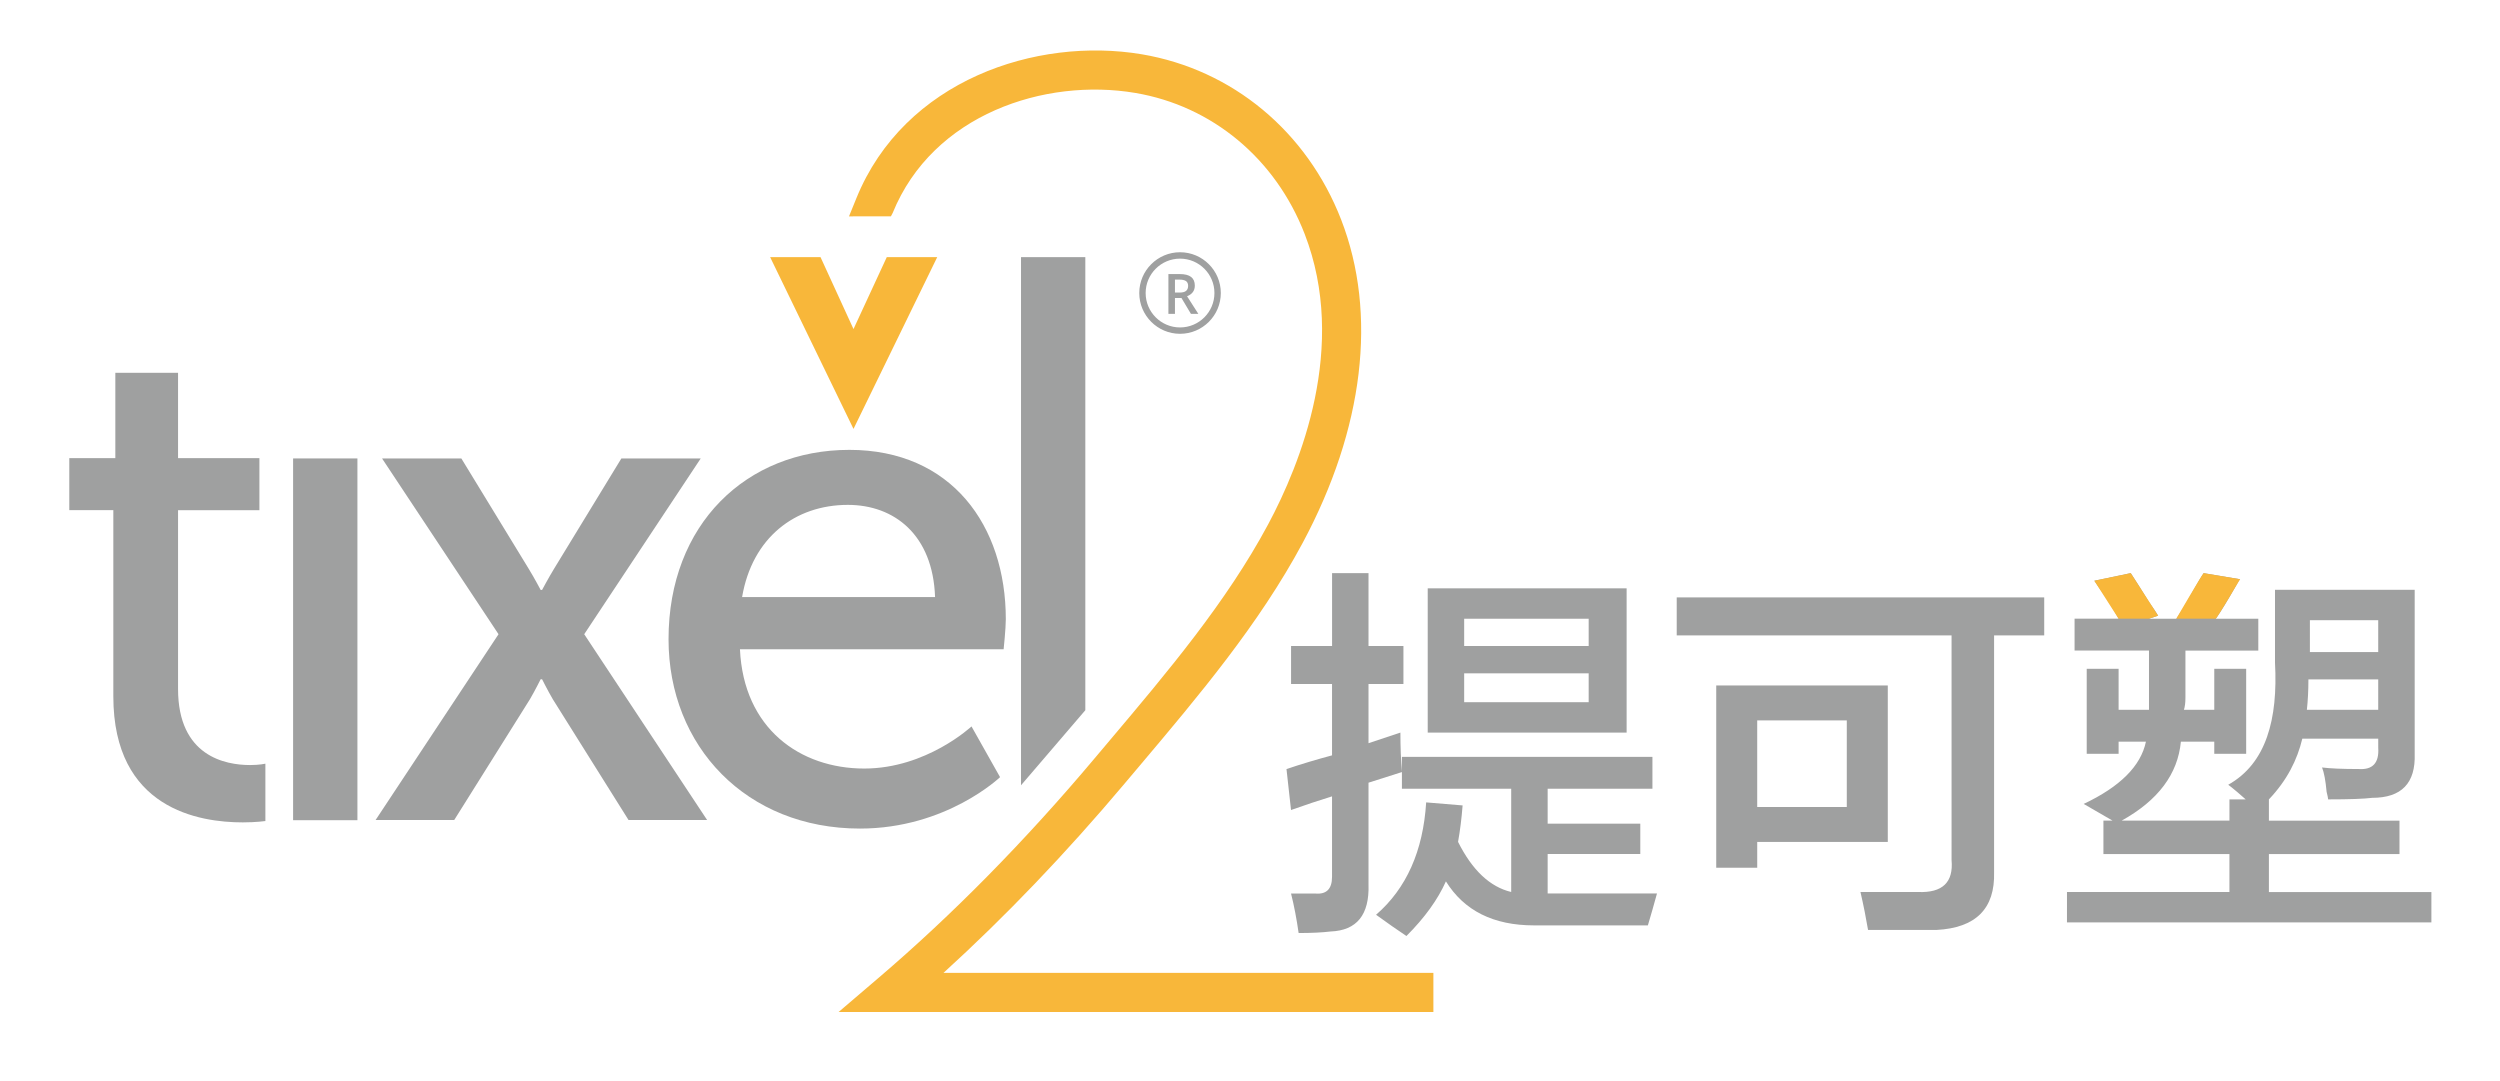
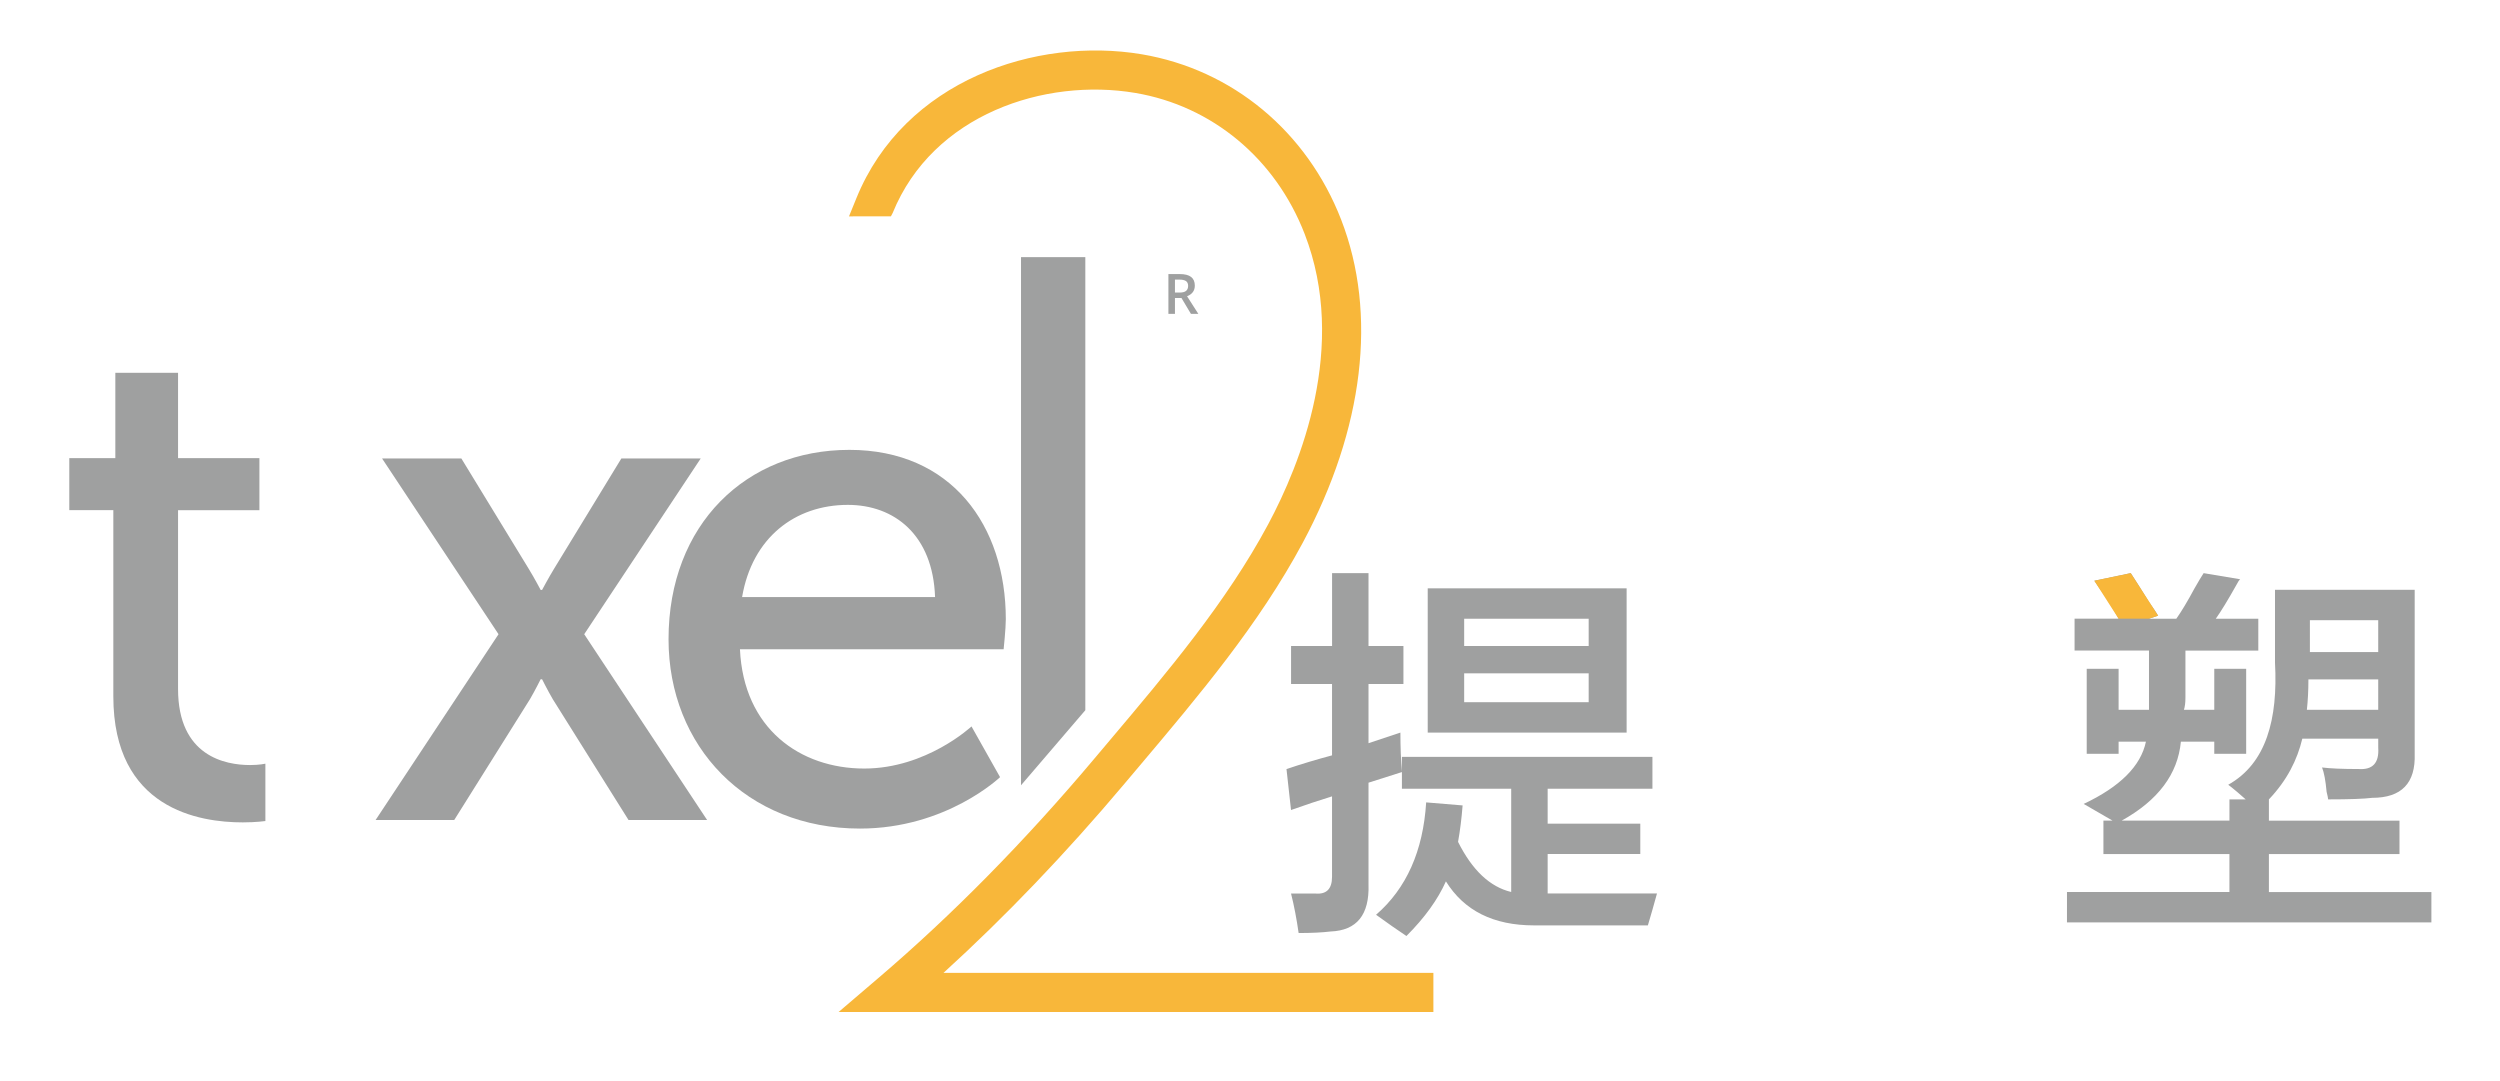
<svg xmlns="http://www.w3.org/2000/svg" version="1.1" id="圖層_1" x="0px" y="0px" width="163px" height="70.5px" viewBox="0 0 163 70.5" style="enable-background:new 0 0 163 70.5;" xml:space="preserve">
  <g>
    <polygon style="fill:#9FA0A0;" points="70.763,46.306 66.57,51.2 66.57,16.767 70.763,16.767  " />
    <path style="fill:#9FA0A0;" d="M55.378,29.331c6.659,0,10.201,4.939,10.201,11.042c0,0.607-0.142,1.958-0.142,1.958H48.245   c0.235,5.171,3.916,7.778,8.107,7.778c4.054,0,6.99-2.746,6.99-2.746l1.862,3.307c0,0-3.493,3.353-9.132,3.353   c-7.406,0-12.483-5.359-12.483-12.346C43.589,34.175,48.667,29.331,55.378,29.331 M60.966,38.927   c-0.139-4.052-2.655-6.009-5.685-6.009c-3.449,0-6.24,2.144-6.896,6.009H60.966z" />
-     <polygon style="fill:#F8B73A;" points="57.817,16.767 55.648,21.455 53.499,16.767 50.214,16.767 55.648,27.965 61.106,16.767  " />
    <path style="fill:#9FA0A0;" d="M35.25,44.287c0,0-0.371,0.745-0.698,1.303l-4.938,7.876h-5.126l8.016-12.115l-7.594-11.46h5.17   l4.38,7.175c0.373,0.605,0.79,1.397,0.79,1.397h0.094c0,0,0.422-0.792,0.791-1.397l4.378-7.175h5.174l-7.596,11.46l8.014,12.115   h-5.124l-4.938-7.876c-0.327-0.558-0.7-1.303-0.7-1.303H35.25z" />
-     <polyline style="fill:#9FA0A0;" points="19.11,53.477 19.11,29.89 23.304,29.89 23.304,53.477  " />
    <path style="fill:#9FA0A0;" d="M7.39,33.262H4.518V29.87H7.52v-5.562h4.089v5.562h5.305v3.393h-5.305V44.92   c0,4.393,3.089,4.961,4.697,4.961c0.607,0,0.997-0.089,0.997-0.089v3.74c0,0-0.605,0.087-1.476,0.087   c-2.828,0-8.438-0.868-8.438-8.221V33.262z" />
  </g>
  <g>
    <path style="fill:#9FA0A0;" d="M76.607,19.429v1.036H76.18v-2.596h0.735c0.334,0,0.584,0.062,0.746,0.189   c0.16,0.124,0.241,0.312,0.241,0.565c0,0.327-0.166,0.557-0.505,0.693l0.734,1.148h-0.482l-0.619-1.036H76.607z M76.607,19.075   H76.9c0.2,0,0.341-0.034,0.431-0.108c0.088-0.073,0.135-0.185,0.135-0.327c0-0.148-0.05-0.252-0.143-0.317   c-0.099-0.063-0.243-0.093-0.435-0.093h-0.281V19.075z" />
-     <path style="fill:#9FA0A0;" d="M76.938,21.764c-1.465,0-2.658-1.193-2.658-2.659c0-1.465,1.192-2.659,2.658-2.659   c1.467,0,2.659,1.193,2.659,2.659C79.597,20.571,78.405,21.764,76.938,21.764 M76.938,16.863c-1.236,0-2.242,1.006-2.242,2.242   c0,1.239,1.006,2.244,2.242,2.244c1.238,0,2.243-1.005,2.243-2.244C79.182,17.869,78.177,16.863,76.938,16.863" />
  </g>
  <g>
    <path style="fill:#9FA0A0;" d="M84.177,44.596V42.12h2.674v-4.752h2.376v4.752h2.277v2.477h-2.277v3.86l2.079-0.692   c0,0.925,0.032,1.781,0.1,2.573l-2.179,0.693v6.634c0.064,1.98-0.76,3.002-2.476,3.068c-0.529,0.065-1.222,0.1-2.08,0.1   c-0.132-0.926-0.296-1.782-0.495-2.575h1.584c0.725,0.065,1.089-0.297,1.089-1.089v-5.247c-0.858,0.265-1.75,0.562-2.674,0.891   l-0.296-2.672c0.99-0.331,1.979-0.628,2.97-0.892v-4.652H84.177z M91.405,51.427v-2.081h16.333v2.081h-6.831v2.276h6.04v1.98h-6.04   v2.573h7.128c-0.198,0.726-0.397,1.418-0.594,2.079h-7.426c-2.64,0-4.553-0.956-5.742-2.87c-0.529,1.188-1.386,2.376-2.574,3.563   c-0.595-0.396-1.254-0.859-1.98-1.385c1.98-1.716,3.069-4.159,3.267-7.327l2.376,0.198c-0.067,0.857-0.166,1.649-0.297,2.376   c0.924,1.847,2.08,2.937,3.465,3.268v-6.732H91.405z M93.087,38.359h12.969v9.405H93.087V38.359z M95.464,42.12h8.118v-1.78h-8.118   V42.12z M95.464,45.784h8.118v-1.881h-8.118V45.784z" />
-     <path style="fill:#9FA0A0;" d="M109.322,41.427v-2.476h23.961v2.476h-3.269v15.443c0.065,2.376-1.188,3.63-3.762,3.763h-4.455   c-0.133-0.791-0.297-1.618-0.495-2.474h3.763c1.583,0.063,2.308-0.629,2.177-2.081V41.427H109.322z M111.898,56.575V44.694h11.186   v10.198h-8.513v1.683H111.898z M114.57,52.615h5.841v-5.644h-5.841V52.615z" />
    <path style="fill:#9FA0A0;" d="M135.262,42.417v-2.078h2.871c-0.132-0.265-0.429-0.759-0.89-1.486   c-0.331-0.46-0.562-0.792-0.693-0.989l2.376-0.496c0.262,0.397,0.658,1.025,1.188,1.882c0.328,0.462,0.527,0.76,0.594,0.892   l-0.594,0.198h1.782c0.329-0.462,0.725-1.122,1.187-1.98c0.263-0.462,0.461-0.792,0.594-0.991l2.376,0.397   c-0.065,0.065-0.132,0.164-0.197,0.296c-0.593,1.059-1.056,1.816-1.386,2.278h2.771v2.078h-4.751v3.069   c0,0.331-0.034,0.594-0.099,0.792h1.979v-2.673h2.08v5.543h-2.08v-0.792h-2.177c-0.199,2.114-1.484,3.829-3.861,5.148h7.028v-1.385   h1.058c-0.133-0.132-0.94-0.819-1.138-0.953c2.475-1.387,3.248-4.262,3.05-7.958v-4.752h9.107v10.691   c0.066,1.916-0.858,2.871-2.772,2.871c-0.528,0.067-1.484,0.101-2.871,0.101c0-0.066-0.034-0.23-0.1-0.496   c-0.065-0.726-0.165-1.253-0.296-1.585c0.527,0.067,1.32,0.101,2.376,0.101c0.924,0.066,1.352-0.396,1.287-1.386V48.16h-4.95   c-0.331,1.386-0.989,2.707-2.178,3.961v1.385h8.514v2.179h-8.514v2.476h10.594v1.979h-23.76V58.16h10.592v-2.476h-8.216v-2.179   h0.595l-1.882-1.089c2.376-1.121,3.728-2.475,4.059-4.06h-1.782v0.792h-2.079v-5.543h2.079v2.673h1.981v-0.596v-3.266H135.262z    M150.508,44.298c0,0.728-0.035,1.385-0.1,1.98h4.652v-1.98H150.508z M150.605,42.515h4.455v-2.078h-4.455V42.515z" />
    <g>
      <polygon style="fill:#F8B73A;" points="136.549,37.864 138.925,37.368 140.708,40.141 140.114,40.339 138.132,40.339   " />
-       <path style="fill:#F8B73A;" d="M143.676,37.368l2.376,0.397c0,0-1.442,2.445-1.583,2.573h-2.576    C141.894,40.338,143.581,37.446,143.676,37.368" />
    </g>
  </g>
  <g>
    <path style="fill:#F8B73A;" d="M93.457,65.983H54.676l2.632-2.249c4.803-4.103,9.529-8.903,14.046-14.273l1.014-1.203   c3.734-4.424,7.596-8.998,10.313-14.067c2.107-3.931,5.218-11.619,2.382-18.939c-1.903-4.912-6.033-8.348-11.048-9.194   c-5.874-0.993-13.192,1.381-15.813,7.828l-0.114,0.218l-2.733,0.003l0.481-1.183c3.127-7.692,11.729-10.54,18.604-9.386   c5.912,0.998,10.773,5.032,13.006,10.79c2.375,6.132,1.483,13.615-2.513,21.07c-2.844,5.305-6.793,9.984-10.612,14.509   l-1.012,1.199c-3.808,4.524-7.764,8.658-11.792,12.323h31.94V65.983z" />
  </g>
</svg>